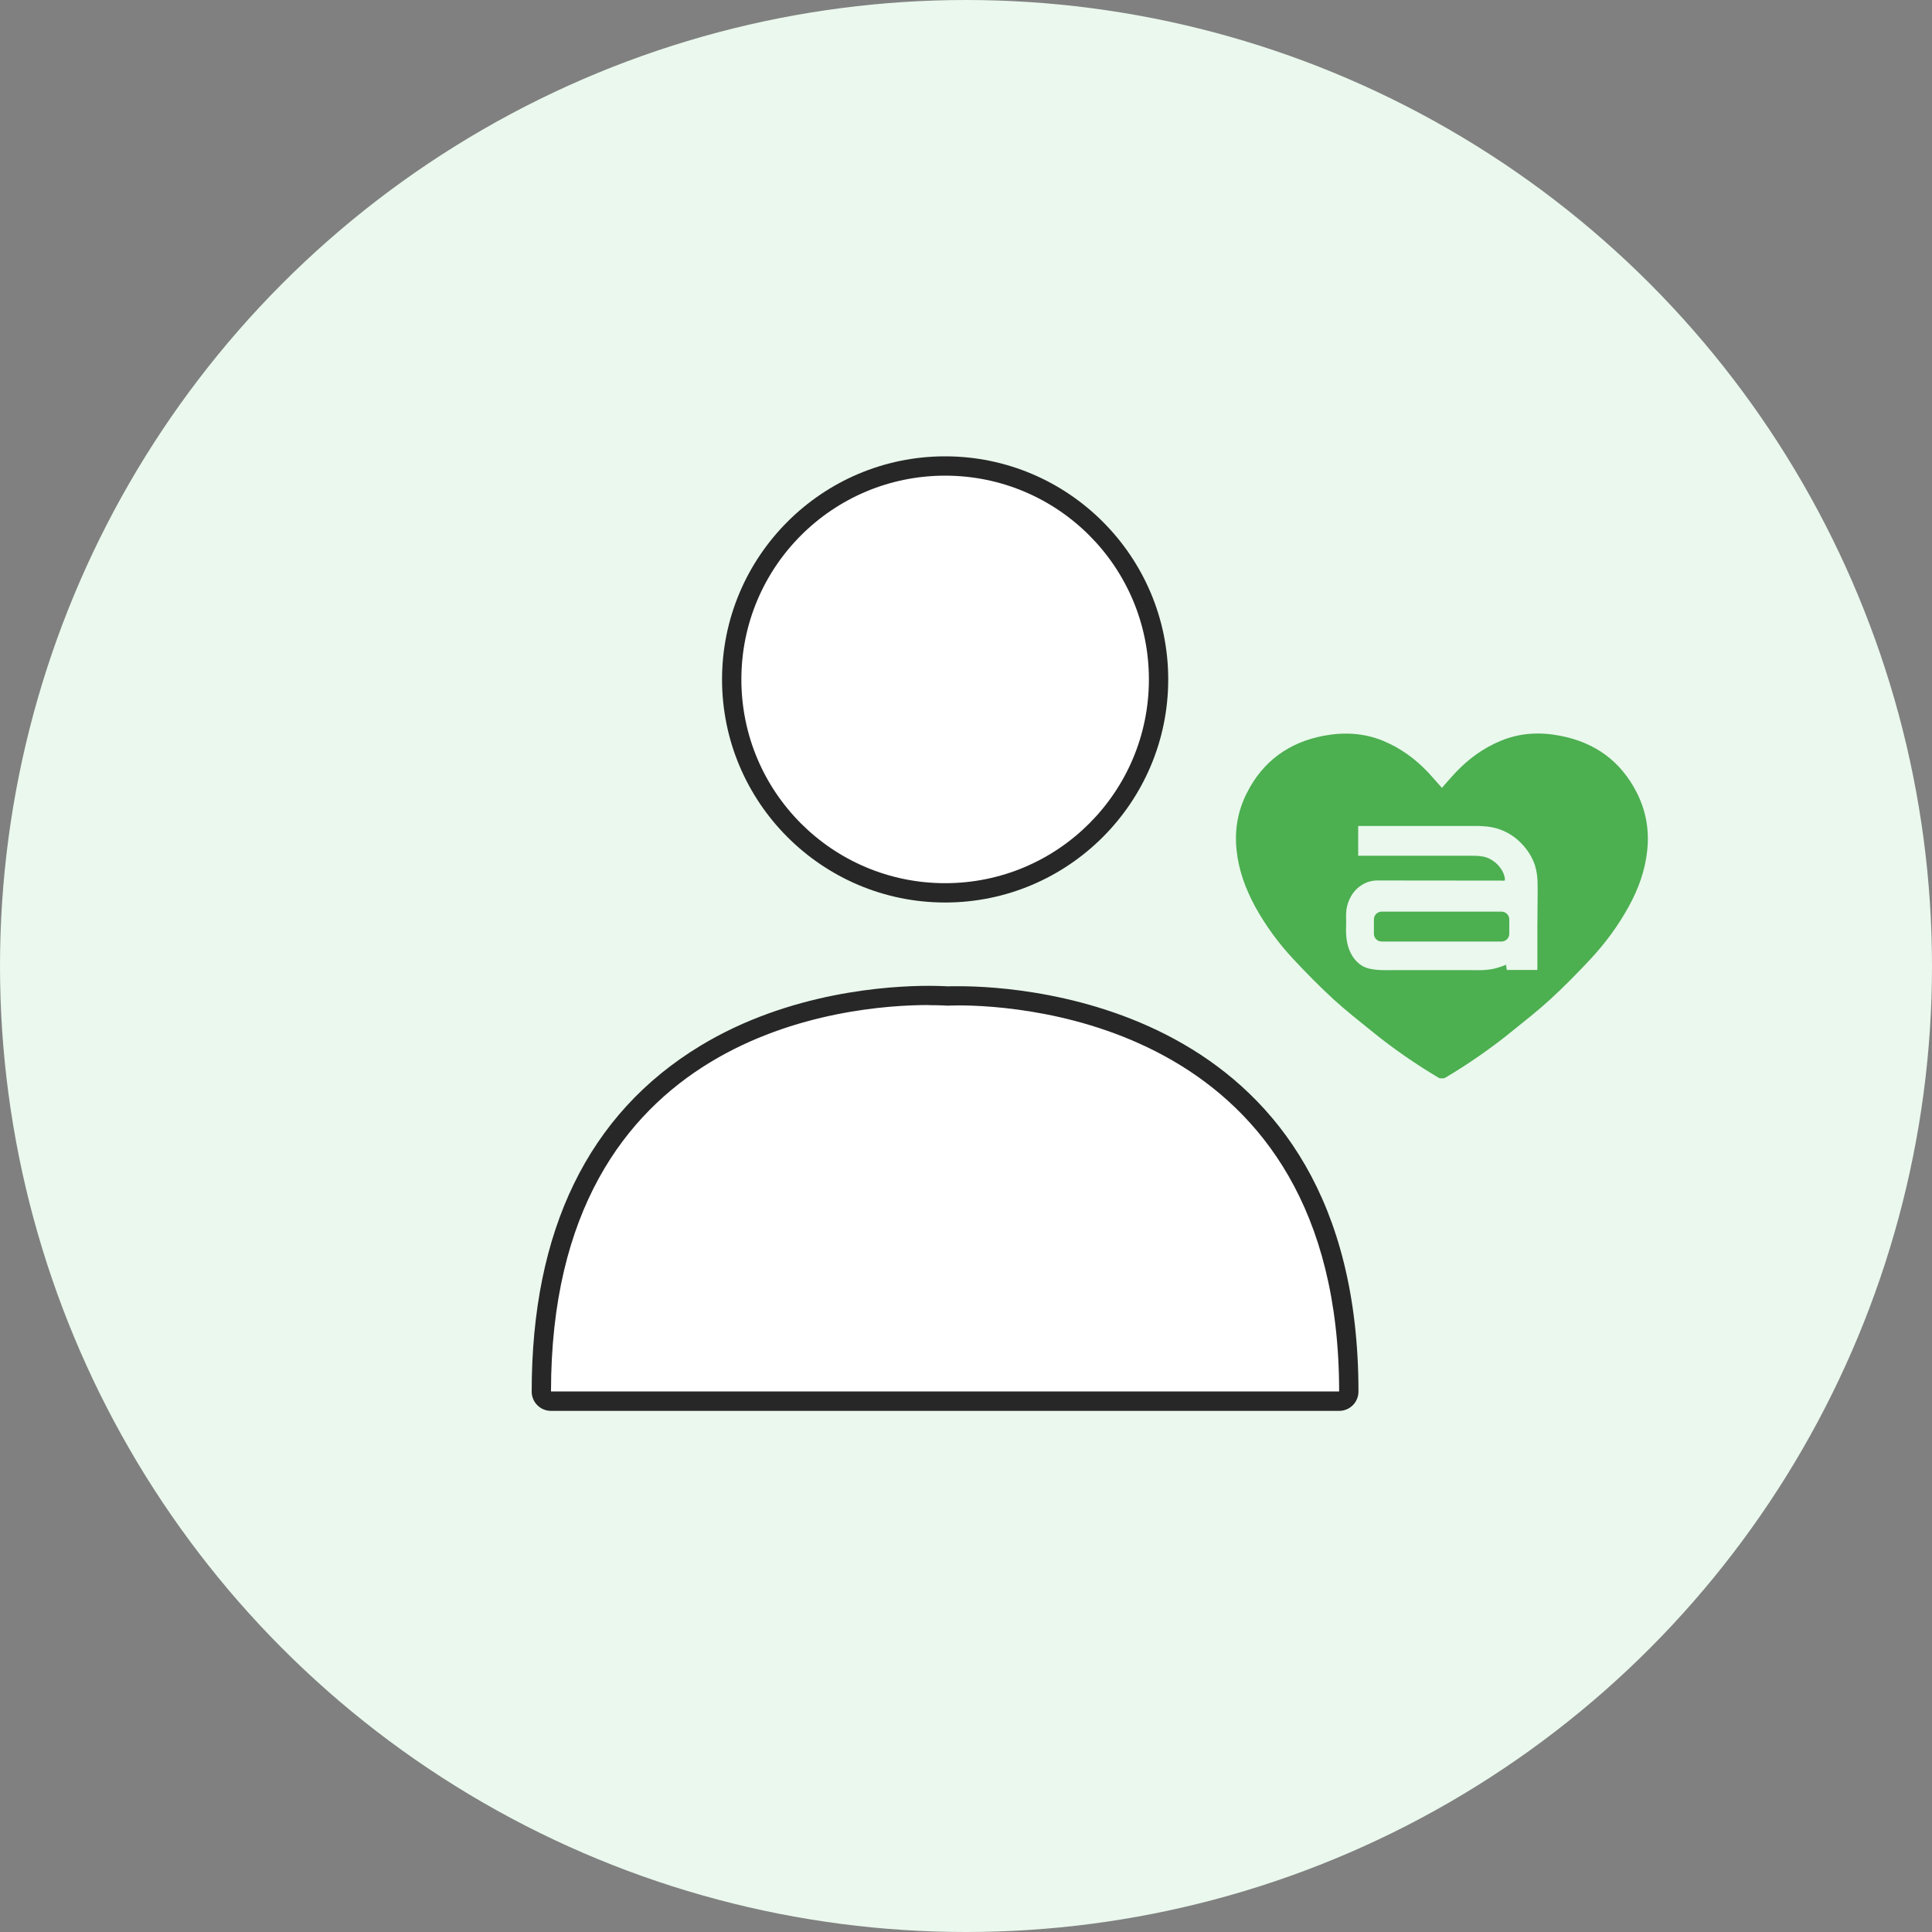
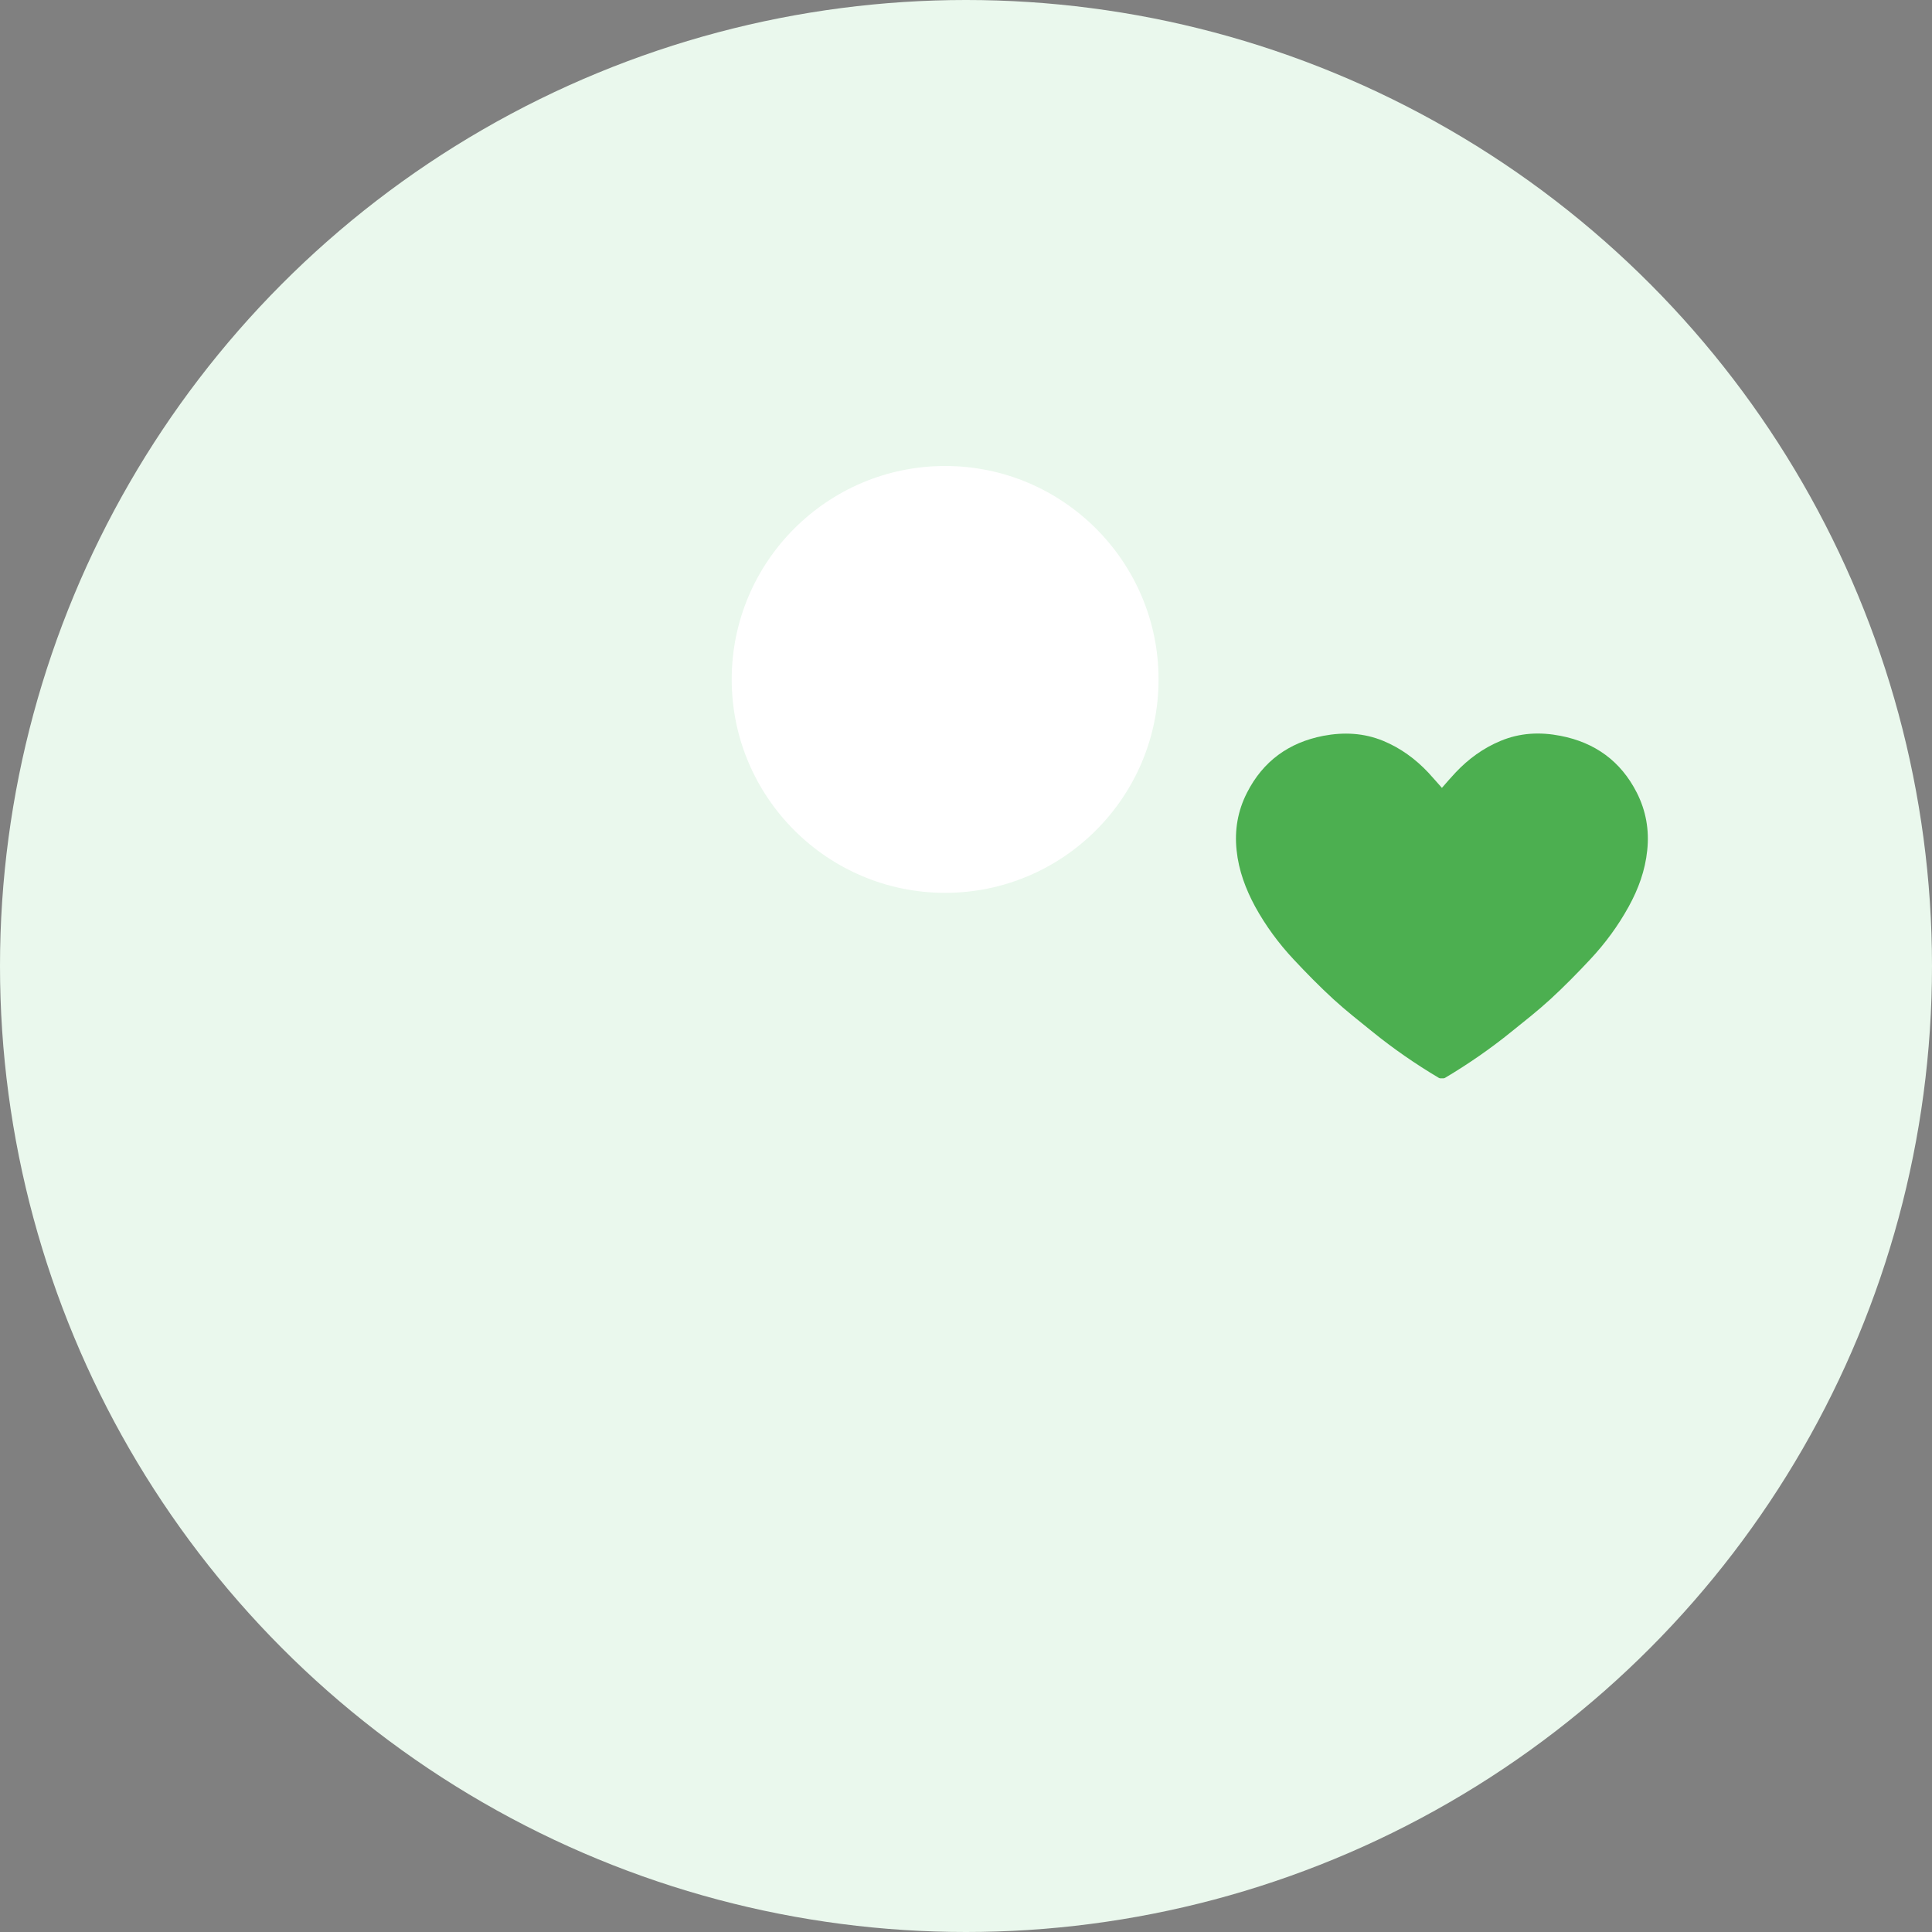
<svg xmlns="http://www.w3.org/2000/svg" id="b" data-name="Layer 2" viewBox="0 0 150 150">
  <rect x="0" y="0" width="150" height="150" fill="#808080" stroke="none" />
  <defs>
    <style>
      .f {
        fill: #272727;
      }

      .g {
        fill: #fff;
      }

      .h {
        fill: #4caf50;
      }

      .i {
        fill: #eaf8ed;
      }
    </style>
  </defs>
  <g id="c" data-name="Layer 1">
    <g id="d" data-name="badge-rewards-awesim">
      <circle class="i" cx="75" cy="75" r="75" />
      <g>
        <path class="g" d="M73.38,69.32c-9.14,0-16.57-7.43-16.57-16.57s7.43-16.57,16.57-16.57,16.57,7.43,16.57,16.57-7.43,16.57-16.57,16.57Z" />
-         <path class="f" d="M73.38,36.93c8.74,0,15.82,7.08,15.82,15.82s-7.08,15.82-15.82,15.82-15.82-7.08-15.82-15.82,7.08-15.82,15.82-15.82M73.38,35.43c-9.55,0-17.32,7.77-17.32,17.32s7.77,17.32,17.32,17.32,17.32-7.77,17.32-17.32-7.77-17.32-17.32-17.32h0Z" />
      </g>
      <g>
-         <path class="g" d="M42.78,108.79c-.41,0-.75-.34-.75-.75,0-28.53,23.02-30.75,30.07-30.75.81,0,1.34.03,1.5.04.11,0,.4-.02.83-.02,5.06,0,30.29,1.48,30.29,30.72,0,.41-.34.75-.75.75h-61.19Z" />
-         <path class="f" d="M72.1,78.04c.94,0,1.49.04,1.49.04,0,0,.3-.02.84-.02,4.89,0,29.54,1.42,29.54,29.97h-61.19c0-28.13,23.16-30,29.32-30M72.1,76.54c-3.02,0-10.81.45-17.75,4.67-8.67,5.27-13.07,14.3-13.07,26.83,0,.83.67,1.5,1.5,1.5h61.19c.83,0,1.5-.67,1.5-1.5,0-29.96-25.86-31.47-31.04-31.47-.4,0-.68,0-.82.01-.21-.01-.74-.04-1.51-.04h0Z" />
-       </g>
+         </g>
      <g id="e" data-name="favicon">
        <g>
          <path class="h" d="M127.08,61.54c-1.24-2.44-3.24-3.89-5.92-4.41-1.58-.31-3.14-.24-4.65.39-1.35.56-2.5,1.4-3.5,2.46-.36.38-.7.78-1.06,1.19-.36-.4-.7-.8-1.06-1.19-1-1.06-2.15-1.9-3.5-2.46-1.51-.62-3.06-.69-4.65-.39-2.68.52-4.68,1.97-5.92,4.41-.72,1.4-.98,2.91-.81,4.48.16,1.56.7,3,1.44,4.37.82,1.49,1.82,2.85,2.98,4.09,1,1.07,2.03,2.12,3.11,3.11.96.88,2,1.69,3.01,2.51,1.63,1.32,3.35,2.51,5.15,3.58.06.04.16.05.25.04.09.01.19,0,.25-.04,1.8-1.07,3.52-2.26,5.15-3.58,1.02-.82,2.05-1.63,3.01-2.51,1.08-.99,2.11-2.04,3.11-3.11,1.16-1.24,2.16-2.6,2.98-4.09.75-1.36,1.28-2.8,1.44-4.37.17-1.58-.1-3.08-.81-4.48" />
-           <path class="i" d="M119.2,67.26c-.24-.76-.68-1.43-1.32-2.01-.67-.61-1.52-.98-2.42-1.08-.2-.02-.41-.03-.62-.04-3,0-6,0-9,0h-.39v2.31c3,0,5.98,0,8.95,0,.24,0,.49.02.73.06.92.16,1.73,1.09,1.71,1.86-.05,0-.1.01-.15.02-.05,0-.1-.01-.15-.01-3.21,0-6.41-.01-9.62-.01-.17,0-.34.02-.51.06-.62.15-1.15.56-1.48,1.1-.21.35-.35.75-.4,1.15-.05.42,0,.84-.02,1.25-.03.8.05,1.61.49,2.31.19.31.45.57.76.76.36.21.76.27,1.17.31.46.04.91.02,1.37.02.47,0,.94,0,1.41,0,.93,0,1.87,0,2.8,0h1.42c.46,0,.92.02,1.37-.01.27-.02.55-.06.81-.13.13-.03.26-.07.39-.12.05-.02.42-.13.42-.17.02.14.05.28.07.42.04,0,1.46,0,2.07,0h0s.3,0,.3,0v-3.14c0-.83.02-1.67.02-2.5,0-.8.05-1.65-.19-2.41M117.18,72.5c0,.33-.27.6-.6.6h-9.31c-.33,0-.6-.27-.6-.6v-1.12c0-.33.27-.6.6-.6h9.31c.33,0,.6.27.6.6v1.12Z" />
        </g>
      </g>
    </g>
  </g>
</svg>